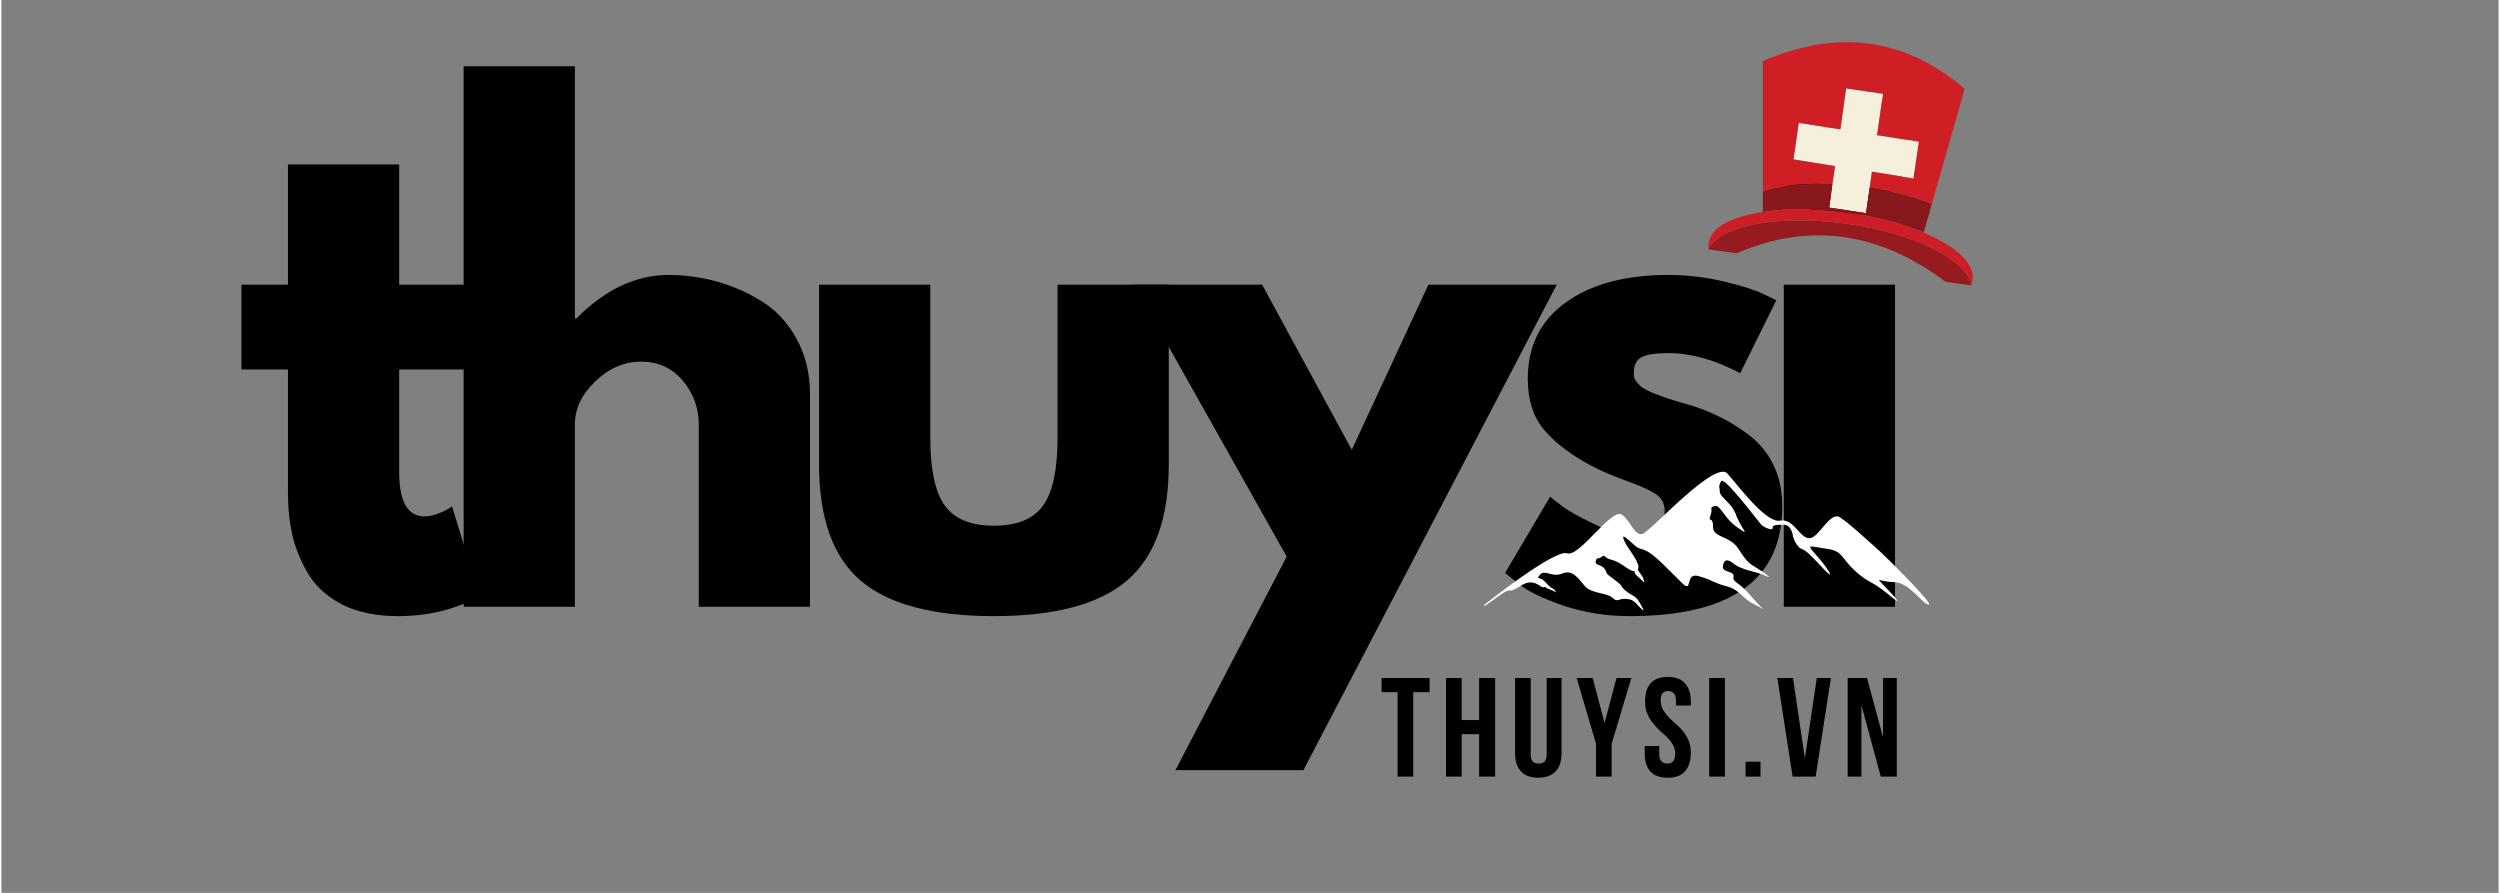
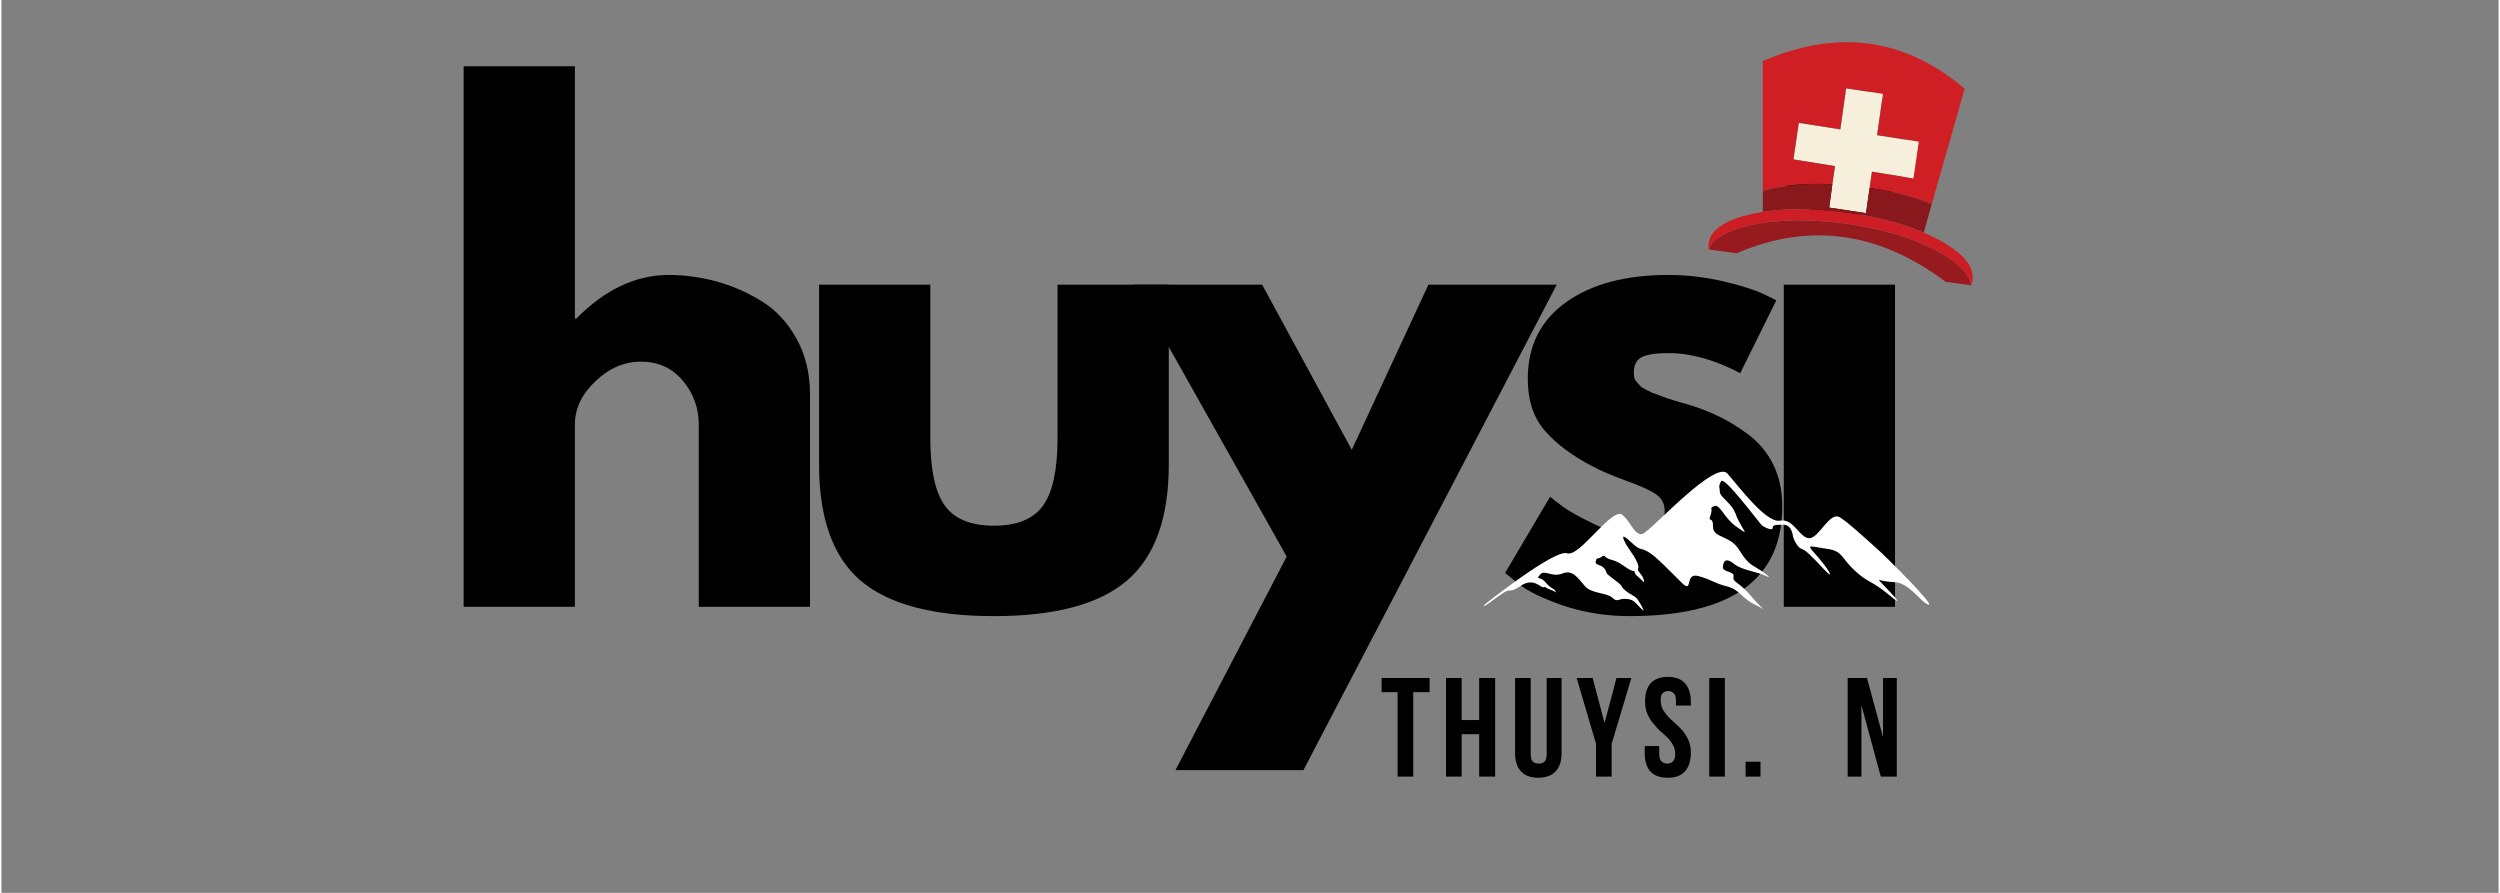
<svg xmlns="http://www.w3.org/2000/svg" width="140" zoomAndPan="magnify" viewBox="0 0 104.88 37.5" height="50" preserveAspectRatio="xMidYMid meet" version="1.2">
  <rect x="0" y="0" width="104.88" height="37.5" fill="#808080" stroke="none" />
  <defs>
    <clipPath id="ef6c442837">
      <path d="M 62.129 19.332 L 81 19.332 L 81 25.996 L 62.129 25.996 Z M 62.129 19.332 " />
    </clipPath>
    <clipPath id="d8149b471a">
      <path d="M 73 1.629 L 82.793 1.629 L 82.793 9 L 73 9 Z M 73 1.629 " />
    </clipPath>
    <clipPath id="148d0aff0b">
      <path d="M 71.691 9.246 L 82.742 9.246 L 82.742 11.984 L 71.691 11.984 Z M 71.691 9.246 " />
    </clipPath>
    <clipPath id="f56dd1019a">
      <path d="M 71.691 8.773 L 82.793 8.773 L 82.793 11.984 L 71.691 11.984 Z M 71.691 8.773 " />
    </clipPath>
  </defs>
  <g id="3d768f81e0">
    <g style="fill:#000000;fill-opacity:1;">
      <g transform="translate(9.659, 25.486)">
-         <path style="stroke:none" d="M 2.375 -13.531 L 2.375 -18.578 L 7.047 -18.578 L 7.047 -13.531 L 9.891 -13.531 L 9.891 -9.969 L 7.047 -9.969 L 7.047 -5.672 C 7.047 -4.422 7.398 -3.797 8.109 -3.797 C 8.273 -3.797 8.457 -3.832 8.656 -3.906 C 8.852 -3.977 9.004 -4.047 9.109 -4.109 L 9.266 -4.219 L 10.422 -0.453 C 9.422 0.109 8.281 0.391 7 0.391 C 6.113 0.391 5.352 0.238 4.719 -0.062 C 4.094 -0.375 3.613 -0.785 3.281 -1.297 C 2.957 -1.816 2.723 -2.363 2.578 -2.938 C 2.441 -3.508 2.375 -4.125 2.375 -4.781 L 2.375 -9.969 L 0.422 -9.969 L 0.422 -13.531 Z M 2.375 -13.531 " />
-       </g>
+         </g>
    </g>
    <g style="fill:#000000;fill-opacity:1;">
      <g transform="translate(17.835, 25.486)">
        <path style="stroke:none" d="M 1.578 0 L 1.578 -22.703 L 6.25 -22.703 L 6.25 -12.109 L 6.312 -12.109 C 7.52 -13.328 8.812 -13.938 10.188 -13.938 C 10.852 -13.938 11.516 -13.848 12.172 -13.672 C 12.836 -13.492 13.473 -13.219 14.078 -12.844 C 14.68 -12.477 15.172 -11.957 15.547 -11.281 C 15.93 -10.602 16.125 -9.816 16.125 -8.922 L 16.125 0 L 11.453 0 L 11.453 -7.656 C 11.453 -8.352 11.227 -8.969 10.781 -9.5 C 10.332 -10.031 9.75 -10.297 9.031 -10.297 C 8.32 -10.297 7.68 -10.02 7.109 -9.469 C 6.535 -8.926 6.25 -8.32 6.25 -7.656 L 6.25 0 Z M 1.578 0 " />
      </g>
    </g>
    <g style="fill:#000000;fill-opacity:1;">
      <g transform="translate(33.029, 25.486)">
        <path style="stroke:none" d="M 5.984 -13.531 L 5.984 -7.094 C 5.984 -5.758 6.188 -4.812 6.594 -4.25 C 7 -3.688 7.688 -3.406 8.656 -3.406 C 9.625 -3.406 10.312 -3.688 10.719 -4.25 C 11.125 -4.812 11.328 -5.758 11.328 -7.094 L 11.328 -13.531 L 16 -13.531 L 16 -5.969 C 16 -3.719 15.41 -2.094 14.234 -1.094 C 13.066 -0.102 11.207 0.391 8.656 0.391 C 6.102 0.391 4.238 -0.102 3.062 -1.094 C 1.895 -2.094 1.312 -3.719 1.312 -5.969 L 1.312 -13.531 Z M 5.984 -13.531 " />
      </g>
    </g>
    <g style="fill:#000000;fill-opacity:1;">
      <g transform="translate(48.09, 25.486)">
        <path style="stroke:none" d="M 11.844 -13.531 L 17.234 -13.531 L 6.594 6.859 L 1.219 6.859 L 5.891 -2.109 L -0.531 -13.531 L 4.859 -13.531 L 8.625 -6.594 Z M 11.844 -13.531 " />
      </g>
    </g>
    <g style="fill:#000000;fill-opacity:1;">
      <g transform="translate(62.545, 25.486)">
        <path style="stroke:none" d="M 7.469 -13.938 C 8.238 -13.938 9.004 -13.848 9.766 -13.672 C 10.523 -13.492 11.086 -13.316 11.453 -13.141 L 12 -12.875 L 10.484 -9.812 C 9.422 -10.375 8.414 -10.656 7.469 -10.656 C 6.938 -10.656 6.562 -10.598 6.344 -10.484 C 6.125 -10.367 6.016 -10.156 6.016 -9.844 C 6.016 -9.77 6.02 -9.695 6.031 -9.625 C 6.051 -9.562 6.086 -9.5 6.141 -9.438 C 6.203 -9.375 6.254 -9.316 6.297 -9.266 C 6.336 -9.223 6.41 -9.176 6.516 -9.125 C 6.617 -9.07 6.703 -9.031 6.766 -9 C 6.828 -8.977 6.926 -8.941 7.062 -8.891 C 7.207 -8.836 7.316 -8.797 7.391 -8.766 C 7.461 -8.742 7.582 -8.707 7.75 -8.656 C 7.914 -8.602 8.039 -8.566 8.125 -8.547 C 8.676 -8.391 9.148 -8.211 9.547 -8.016 C 9.953 -7.828 10.379 -7.566 10.828 -7.234 C 11.273 -6.898 11.625 -6.477 11.875 -5.969 C 12.125 -5.457 12.25 -4.875 12.25 -4.219 C 12.25 -1.145 10.109 0.391 5.828 0.391 C 4.859 0.391 3.938 0.242 3.062 -0.047 C 2.195 -0.348 1.57 -0.648 1.188 -0.953 L 0.609 -1.422 L 2.5 -4.625 C 2.645 -4.5 2.832 -4.352 3.062 -4.188 C 3.289 -4.02 3.703 -3.789 4.297 -3.5 C 4.898 -3.207 5.422 -3.062 5.859 -3.062 C 6.828 -3.062 7.312 -3.383 7.312 -4.031 C 7.312 -4.332 7.188 -4.566 6.938 -4.734 C 6.695 -4.898 6.281 -5.086 5.688 -5.297 C 5.094 -5.516 4.629 -5.711 4.297 -5.891 C 3.453 -6.328 2.785 -6.82 2.297 -7.375 C 1.805 -7.926 1.562 -8.66 1.562 -9.578 C 1.562 -10.953 2.094 -12.02 3.156 -12.781 C 4.219 -13.551 5.656 -13.938 7.469 -13.938 Z M 7.469 -13.938 " />
      </g>
    </g>
    <g style="fill:#000000;fill-opacity:1;">
      <g transform="translate(73.281, 25.486)">
        <path style="stroke:none" d="M 2.031 -21.078 C 2.57 -21.629 3.223 -21.906 3.984 -21.906 C 4.742 -21.906 5.395 -21.629 5.938 -21.078 C 6.477 -20.535 6.75 -19.883 6.75 -19.125 C 6.75 -18.375 6.477 -17.723 5.938 -17.172 C 5.395 -16.629 4.742 -16.359 3.984 -16.359 C 3.223 -16.359 2.57 -16.629 2.031 -17.172 C 1.488 -17.723 1.219 -18.375 1.219 -19.125 C 1.219 -19.883 1.488 -20.535 2.031 -21.078 Z M 1.578 -13.531 L 1.578 0 L 6.25 0 L 6.25 -13.531 Z M 1.578 -13.531 " />
      </g>
    </g>
    <g clip-rule="nonzero" clip-path="url(#ef6c442837)">
      <path style=" stroke:none;fill-rule:nonzero;fill:#ffffff;fill-opacity:1;" d="M 62.289 25.395 C 62.289 25.395 65.234 23.051 65.758 23.238 C 66.281 23.422 67.648 21.27 68.078 21.625 C 68.508 21.977 68.602 22.637 69.047 22.344 C 69.492 22.055 71.996 19.332 72.488 19.887 C 72.98 20.441 74.117 21.977 74.699 21.867 C 75.285 21.762 75.516 22.602 75.93 22.605 C 76.344 22.605 76.789 21.453 77.219 21.73 C 77.648 22.008 78.219 22.559 78.68 22.961 C 79.141 23.359 81.246 25.465 80.938 25.395 C 80.629 25.324 80.137 24.465 79.492 24.449 C 78.848 24.434 78.68 24.188 79.078 24.605 C 79.477 25.02 80 25.586 79.262 24.973 C 78.523 24.359 78.434 24.512 77.848 23.973 C 77.266 23.438 77.344 23.145 76.68 23.051 C 76.02 22.961 75.781 22.828 76.121 23.199 C 76.457 23.566 76.676 23.883 76.676 23.883 C 76.676 23.883 77.043 24.434 76.52 23.883 C 75.996 23.328 75.812 23.129 75.605 23.051 C 75.398 22.977 75.254 22.582 75.246 22.531 C 75.238 22.477 75.191 22.039 74.844 22.039 C 74.5 22.039 74.391 22.047 74.391 22.176 C 74.391 22.309 74.047 22.152 73.938 22.062 C 73.832 21.969 72.355 19.973 72.227 20.211 C 72.094 20.449 72.172 20.457 72.172 20.656 C 72.172 20.855 72.602 21.102 72.777 21.453 C 72.957 21.809 72.758 21.469 72.98 21.906 C 73.203 22.344 73.418 22.508 72.879 22.129 C 72.34 21.754 72.18 21.156 71.941 21.254 C 71.703 21.355 71.902 21.316 71.781 21.645 C 71.656 21.977 71.895 21.645 71.887 22.121 C 71.879 22.598 72.586 22.48 72.957 23.055 C 73.324 23.633 73.43 23.68 73.738 23.863 C 74.051 24.047 74.441 24.359 74.098 24.184 C 73.75 24.012 73.105 23.953 72.781 23.691 C 72.461 23.426 72.332 23.527 72.301 23.793 C 72.266 24.059 72.793 23.965 72.75 24.219 C 72.703 24.473 72.945 24.391 73.508 25.062 C 74.074 25.73 74.188 25.648 73.648 25.395 C 73.105 25.141 73.012 24.762 72.461 24.625 C 71.906 24.484 71.871 24.359 71.273 24.195 C 70.676 24.035 71.066 24.957 70.582 24.484 C 70.098 24.012 69.488 23.355 69.152 23.172 C 68.82 22.988 68.832 23.125 68.531 22.848 C 68.23 22.57 68.023 22.395 68.152 22.695 C 68.277 23 68.543 23.262 68.691 23.598 C 68.844 23.934 68.656 23.832 68.766 23.996 C 68.875 24.156 68.93 24.191 68.973 24.336 C 69.02 24.48 69.016 24.492 68.848 24.324 C 68.68 24.156 68.613 24.152 68.594 24.035 C 68.578 23.922 68.578 24.059 68.301 23.875 C 68.023 23.691 67.898 23.582 67.598 23.504 C 67.297 23.43 67.371 23.258 67.199 23.391 C 67.027 23.523 67.02 23.367 66.965 23.562 C 66.906 23.758 67.188 23.684 67.34 23.898 C 67.488 24.109 67.273 24 67.73 24.336 C 68.184 24.668 67.949 24.578 68.191 24.789 C 68.434 25.004 68.625 25.004 68.766 25.246 C 68.91 25.488 69.102 25.809 68.82 25.512 C 68.535 25.211 68.504 25.176 68.215 25.152 C 67.926 25.129 67.879 25.32 67.66 25.105 C 67.441 24.895 66.789 24.934 66.516 24.629 C 66.238 24.324 66.012 23.902 65.562 24.086 C 65.113 24.273 64.809 23.891 64.617 24.141 C 64.43 24.387 64.598 24.164 64.855 24.461 C 65.113 24.762 65.207 24.703 65.266 24.824 C 65.32 24.945 65.32 24.859 65.047 24.762 C 64.77 24.664 64.902 24.629 64.77 24.664 C 64.637 24.699 64.367 24.238 63.816 24.602 C 63.27 24.965 63.434 24.664 63.047 24.922 C 62.66 25.184 62.141 25.609 62.289 25.395 " />
    </g>
    <g clip-rule="nonzero" clip-path="url(#d8149b471a)">
      <path style=" stroke:none;fill-rule:evenodd;fill:#d01e25;fill-opacity:1;" d="M 76.898 7.742 C 76.051 7.695 75.301 7.738 74.648 7.867 C 74.391 7.91 74.168 7.969 73.977 8.043 L 73.977 2.566 C 74.734 2.242 75.473 2.016 76.191 1.887 C 77.66 1.633 79.051 1.801 80.371 2.387 C 81.09 2.711 81.785 3.156 82.457 3.727 L 81.074 8.57 C 80.344 8.27 79.473 8.043 78.469 7.895 L 78.461 7.926 L 78.562 7.211 L 80.301 7.492 L 80.527 5.953 L 78.777 5.676 L 79.023 3.945 L 77.477 3.711 L 77.234 5.434 L 75.488 5.16 L 75.266 6.695 L 77.012 6.977 L 76.898 7.742 " />
    </g>
    <path style=" stroke:none;fill-rule:evenodd;fill:#f6efdb;fill-opacity:1;" d="M 78.461 7.926 L 78.445 8.027 C 78.398 8.336 78.355 8.645 78.312 8.953 L 76.766 8.719 L 76.898 7.742 L 77.012 6.977 L 75.266 6.695 L 75.488 5.16 L 77.234 5.434 L 77.477 3.711 L 79.023 3.945 L 78.777 5.676 L 80.527 5.953 L 80.301 7.492 L 78.562 7.211 L 78.461 7.926 " />
    <path style=" stroke:none;fill-rule:evenodd;fill:#89181d;fill-opacity:1;" d="M 73.977 8.043 C 74.168 7.969 74.391 7.91 74.648 7.867 C 75.301 7.738 76.051 7.695 76.898 7.742 L 76.766 8.719 L 78.312 8.953 C 78.355 8.645 78.398 8.336 78.445 8.027 L 78.461 7.926 L 78.469 7.895 C 79.473 8.043 80.344 8.27 81.074 8.57 L 80.738 9.77 C 79.836 9.387 78.77 9.105 77.539 8.934 C 76.203 8.75 75.016 8.738 73.977 8.902 L 73.977 8.043 " />
    <g clip-rule="nonzero" clip-path="url(#148d0aff0b)">
      <path style=" stroke:none;fill-rule:evenodd;fill:#971a1f;fill-opacity:1;" d="M 71.703 10.477 C 71.891 10.016 72.48 9.676 73.473 9.453 C 73.812 9.383 74.168 9.328 74.543 9.297 C 75.422 9.219 76.402 9.25 77.477 9.395 C 78.664 9.562 79.699 9.832 80.582 10.199 C 80.836 10.305 81.078 10.418 81.305 10.543 C 82.18 11.012 82.652 11.492 82.727 11.984 L 81.656 11.836 C 78.852 9.73 75.926 9.328 72.879 10.637 L 71.703 10.477 " />
    </g>
    <g clip-rule="nonzero" clip-path="url(#f56dd1019a)">
      <path style=" stroke:none;fill-rule:evenodd;fill:#cd1e25;fill-opacity:1;" d="M 73.977 8.902 C 75.016 8.738 76.203 8.75 77.539 8.934 C 78.77 9.105 79.836 9.387 80.738 9.77 C 80.957 9.863 81.164 9.965 81.367 10.07 C 82.391 10.625 82.863 11.188 82.785 11.762 C 82.773 11.836 82.754 11.91 82.727 11.984 C 82.652 11.492 82.18 11.012 81.305 10.543 C 81.078 10.418 80.836 10.305 80.582 10.199 C 79.699 9.832 78.664 9.562 77.477 9.395 C 76.402 9.25 75.422 9.219 74.543 9.297 C 74.168 9.328 73.812 9.383 73.473 9.453 C 72.48 9.676 71.891 10.016 71.703 10.477 C 71.688 10.395 71.688 10.309 71.703 10.219 C 71.781 9.648 72.391 9.238 73.531 8.984 C 73.676 8.953 73.828 8.926 73.977 8.902 " />
    </g>
    <g style="fill:#000000;fill-opacity:1;">
      <g transform="translate(57.905, 32.617)">
        <path style="stroke:none" d="M 0.062 -4.141 L 2.078 -4.141 L 2.078 -3.547 L 1.391 -3.547 L 1.391 0 L 0.734 0 L 0.734 -3.547 L 0.062 -3.547 Z M 0.062 -4.141 " />
      </g>
    </g>
    <g style="fill:#000000;fill-opacity:1;">
      <g transform="translate(60.439, 32.617)">
        <path style="stroke:none" d="M 0.891 0 L 0.234 0 L 0.234 -4.141 L 0.891 -4.141 L 0.891 -2.375 L 1.625 -2.375 L 1.625 -4.141 L 2.297 -4.141 L 2.297 0 L 1.625 0 L 1.625 -1.781 L 0.891 -1.781 Z M 0.891 0 " />
      </g>
    </g>
    <g style="fill:#000000;fill-opacity:1;">
      <g transform="translate(63.37, 32.617)">
        <path style="stroke:none" d="M 0.859 -4.141 L 0.859 -0.953 C 0.859 -0.797 0.891 -0.688 0.953 -0.625 C 1.016 -0.57 1.098 -0.547 1.203 -0.547 C 1.297 -0.547 1.375 -0.57 1.438 -0.625 C 1.5 -0.688 1.531 -0.797 1.531 -0.953 L 1.531 -4.141 L 2.156 -4.141 L 2.156 -0.984 C 2.156 -0.648 2.07 -0.395 1.906 -0.219 C 1.738 -0.039 1.492 0.047 1.172 0.047 C 0.859 0.047 0.617 -0.039 0.453 -0.219 C 0.285 -0.395 0.203 -0.648 0.203 -0.984 L 0.203 -4.141 Z M 0.859 -4.141 " />
      </g>
    </g>
    <g style="fill:#000000;fill-opacity:1;">
      <g transform="translate(66.129, 32.617)">
        <path style="stroke:none" d="M 0.844 -1.375 L 0.031 -4.141 L 0.703 -4.141 L 1.203 -2.25 L 1.703 -4.141 L 2.328 -4.141 L 1.5 -1.375 L 1.5 0 L 0.844 0 Z M 0.844 -1.375 " />
      </g>
    </g>
    <g style="fill:#000000;fill-opacity:1;">
      <g transform="translate(68.877, 32.617)">
        <path style="stroke:none" d="M 0.156 -3.156 C 0.156 -3.488 0.234 -3.742 0.391 -3.922 C 0.555 -4.098 0.797 -4.188 1.109 -4.188 C 1.43 -4.188 1.672 -4.098 1.828 -3.922 C 1.992 -3.742 2.078 -3.488 2.078 -3.156 L 2.078 -2.984 L 1.453 -2.984 L 1.453 -3.188 C 1.453 -3.344 1.422 -3.445 1.359 -3.5 C 1.305 -3.562 1.227 -3.594 1.125 -3.594 C 1.031 -3.594 0.953 -3.562 0.891 -3.5 C 0.836 -3.445 0.812 -3.344 0.812 -3.188 C 0.812 -3.051 0.844 -2.926 0.906 -2.812 C 0.969 -2.707 1.047 -2.602 1.141 -2.5 C 1.234 -2.406 1.332 -2.312 1.438 -2.219 C 1.551 -2.125 1.656 -2.02 1.75 -1.906 C 1.844 -1.789 1.922 -1.66 1.984 -1.516 C 2.047 -1.367 2.078 -1.195 2.078 -1 C 2.078 -0.656 1.992 -0.395 1.828 -0.219 C 1.672 -0.039 1.43 0.047 1.109 0.047 C 0.785 0.047 0.539 -0.039 0.375 -0.219 C 0.219 -0.395 0.141 -0.656 0.141 -1 L 0.141 -1.281 L 0.75 -1.281 L 0.75 -0.953 C 0.75 -0.805 0.781 -0.703 0.844 -0.641 C 0.906 -0.578 0.988 -0.547 1.094 -0.547 C 1.195 -0.547 1.273 -0.578 1.328 -0.641 C 1.391 -0.703 1.422 -0.805 1.422 -0.953 C 1.422 -1.098 1.391 -1.223 1.328 -1.328 C 1.266 -1.441 1.188 -1.547 1.094 -1.641 C 1 -1.734 0.895 -1.828 0.781 -1.922 C 0.676 -2.023 0.578 -2.133 0.484 -2.25 C 0.391 -2.363 0.312 -2.492 0.25 -2.641 C 0.188 -2.785 0.156 -2.957 0.156 -3.156 Z M 0.156 -3.156 " />
      </g>
    </g>
    <g style="fill:#000000;fill-opacity:1;">
      <g transform="translate(71.494, 32.617)">
        <path style="stroke:none" d="M 0.234 -4.141 L 0.891 -4.141 L 0.891 0 L 0.234 0 Z M 0.234 -4.141 " />
      </g>
    </g>
    <g style="fill:#000000;fill-opacity:1;">
      <g transform="translate(73.022, 32.617)">
        <path style="stroke:none" d="M 0.859 -0.625 L 0.859 0 L 0.234 0 L 0.234 -0.625 Z M 0.859 -0.625 " />
      </g>
    </g>
    <g style="fill:#000000;fill-opacity:1;">
      <g transform="translate(74.526, 32.617)">
-         <path style="stroke:none" d="M 1.219 -0.766 L 1.719 -4.141 L 2.312 -4.141 L 1.672 0 L 0.703 0 L 0.062 -4.141 L 0.719 -4.141 Z M 1.219 -0.766 " />
-       </g>
+         </g>
    </g>
    <g style="fill:#000000;fill-opacity:1;">
      <g transform="translate(77.308, 32.617)">
        <path style="stroke:none" d="M 0.812 -3 L 0.812 0 L 0.234 0 L 0.234 -4.141 L 1.047 -4.141 L 1.719 -1.656 L 1.719 -4.141 L 2.297 -4.141 L 2.297 0 L 1.625 0 Z M 0.812 -3 " />
      </g>
    </g>
  </g>
</svg>